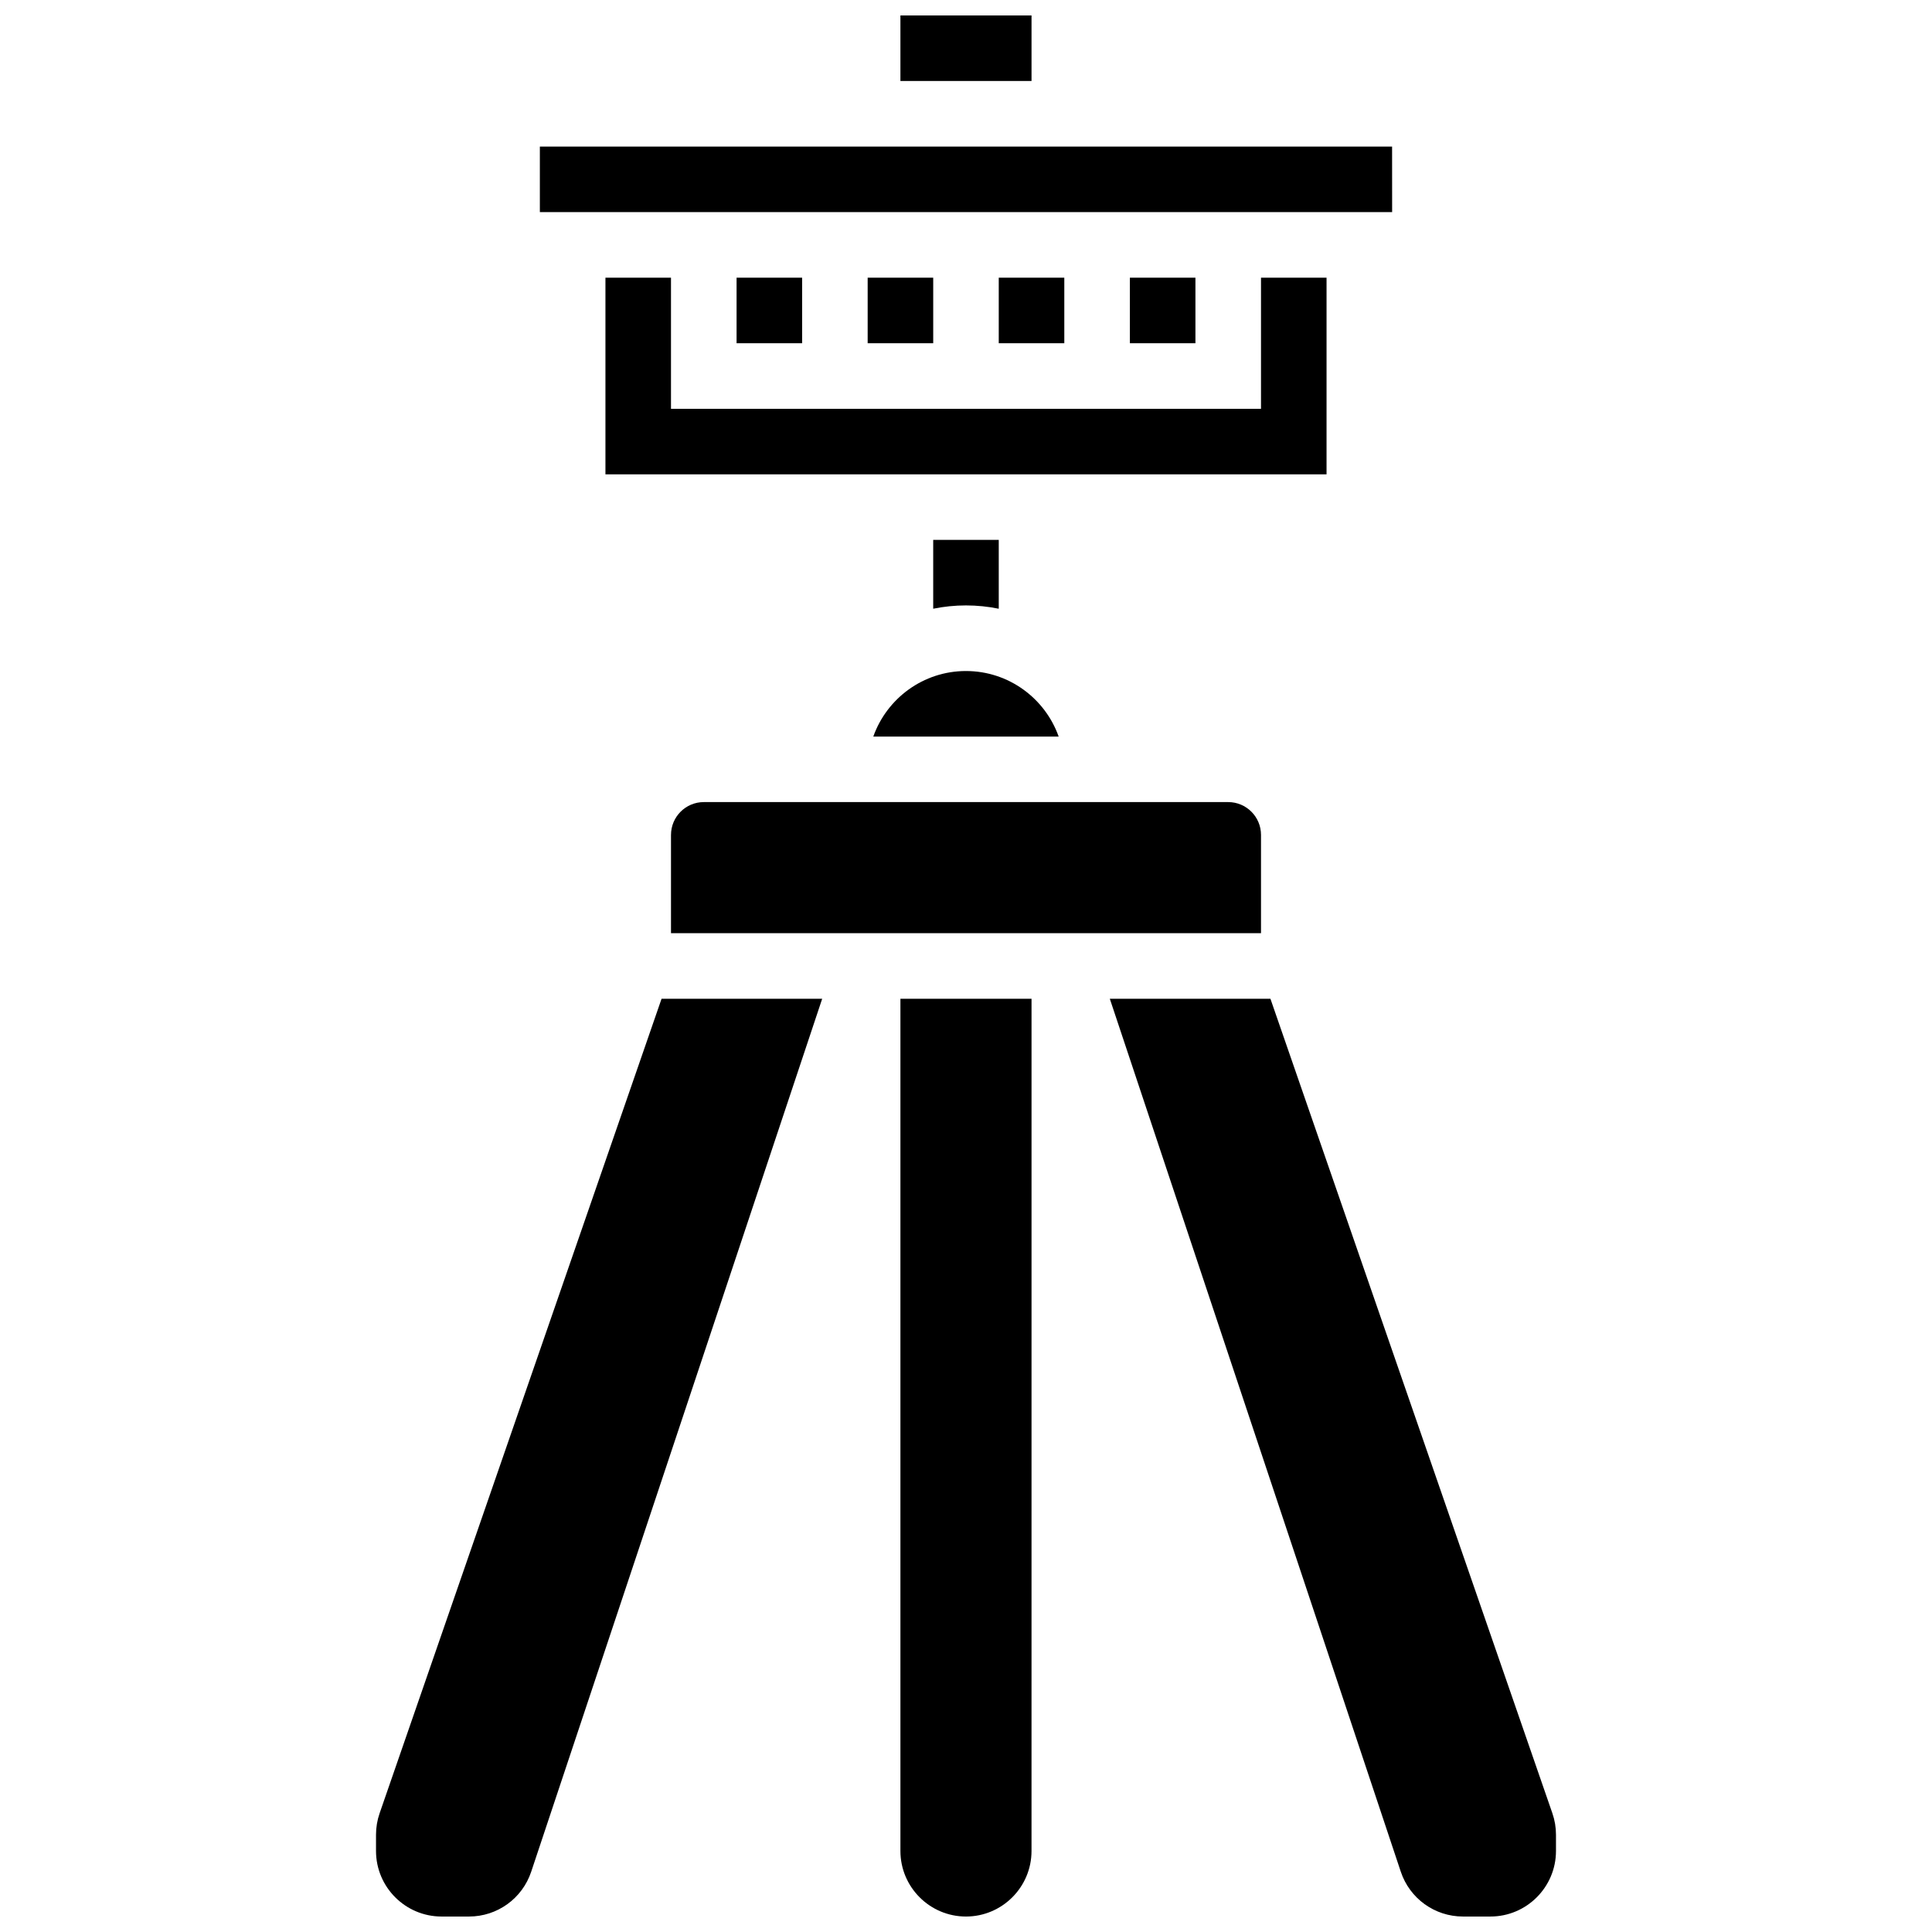
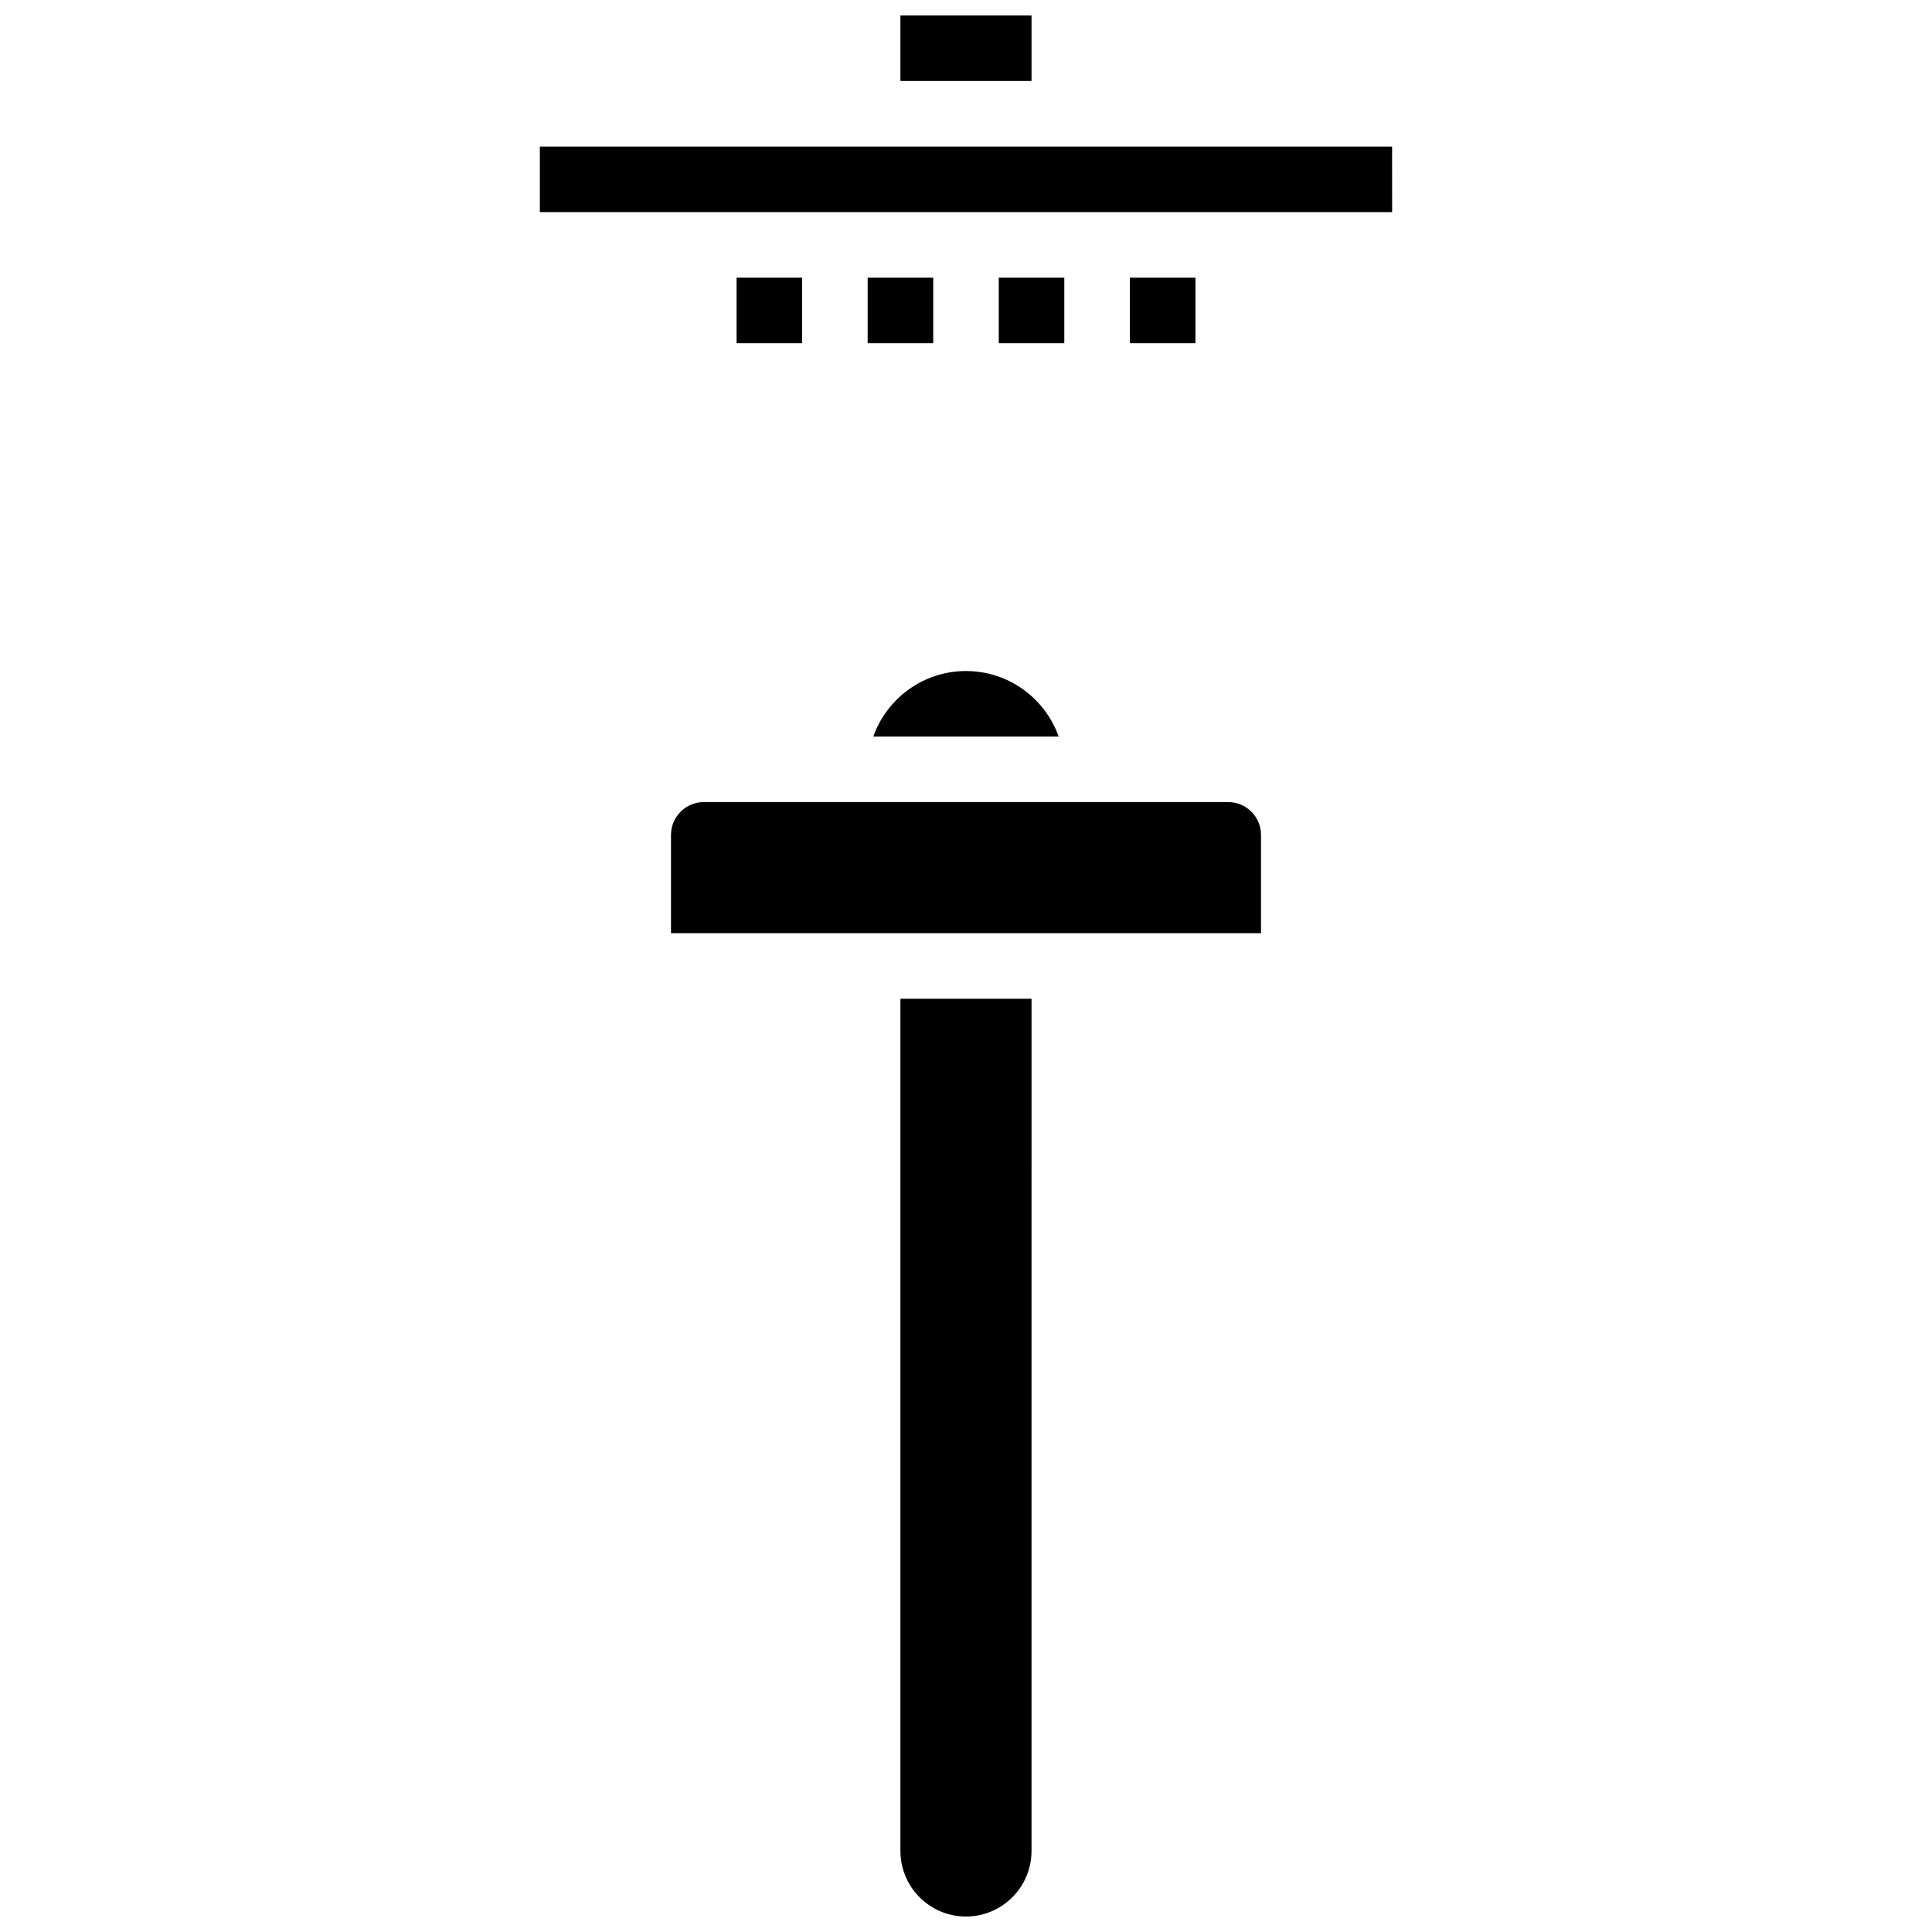
<svg xmlns="http://www.w3.org/2000/svg" width="800px" height="800px" version="1.1" viewBox="144 144 512 512">
  <defs>
    <clipPath id="d">
-       <path d="m438 408h119v243.9h-119z" />
-     </clipPath>
+       </clipPath>
    <clipPath id="c">
      <path d="m382 148.09h36v17.906h-36z" />
    </clipPath>
    <clipPath id="b">
-       <path d="m243 408h119v243.9h-119z" />
-     </clipPath>
+       </clipPath>
    <clipPath id="a">
      <path d="m382 408h36v243.9h-36z" />
    </clipPath>
  </defs>
  <path d="m375.43 339.2h49.129c-3.586-10.109-13.242-17.371-24.566-17.371-11.32-0.004-20.977 7.262-24.562 17.371z" />
  <g clip-path="url(#d)">
-     <path d="m555.4 624.54-74.723-215.86h-42.566l77.113 231.34c2.367 7.106 8.992 11.879 16.48 11.879h7.277c9.578 0 17.371-7.793 17.371-17.371v-4.305c0-1.938-0.32-3.852-0.953-5.684z" />
-   </g>
+     </g>
  <path d="m321.82 365.25v26.059h156.36v-26.059c0-4.789-3.898-8.688-8.688-8.688h-138.98c-4.789 0-8.688 3.898-8.688 8.688z" />
  <path d="m512.93 200.21-0.012-17.371h-225.85v17.371h225.84 0.016z" />
-   <path d="m495.55 217.59h-17.371v34.746h-156.36v-34.746h-17.371v52.117h191.1z" />
  <g clip-path="url(#c)">
    <path d="m382.62 148.09h34.746v17.371h-34.746z" />
  </g>
-   <path d="m408.68 305.32v-18.25h-17.371v18.246c2.809-0.57 5.711-0.875 8.688-0.875 2.973 0.004 5.879 0.305 8.684 0.879z" />
  <path d="m443.43 217.59h17.371v17.371h-17.371z" />
  <g clip-path="url(#b)">
-     <path d="m244.6 624.54c-0.633 1.832-0.953 3.746-0.953 5.684v4.305c0 9.578 7.793 17.371 17.371 17.371h7.277c7.488 0 14.113-4.773 16.48-11.879l77.113-231.34h-42.566z" />
+     <path d="m244.6 624.54c-0.633 1.832-0.953 3.746-0.953 5.684c0 9.578 7.793 17.371 17.371 17.371h7.277c7.488 0 14.113-4.773 16.48-11.879l77.113-231.34h-42.566z" />
  </g>
  <g clip-path="url(#a)">
    <path d="m382.62 634.53c0 9.578 7.793 17.371 17.371 17.371s17.371-7.793 17.371-17.371l0.004-225.85h-34.746z" />
  </g>
  <path d="m408.68 217.59h17.371v17.371h-17.371z" />
  <path d="m339.2 217.59h17.371v17.371h-17.371z" />
  <path d="m373.94 217.59h17.371v17.371h-17.371z" />
</svg>